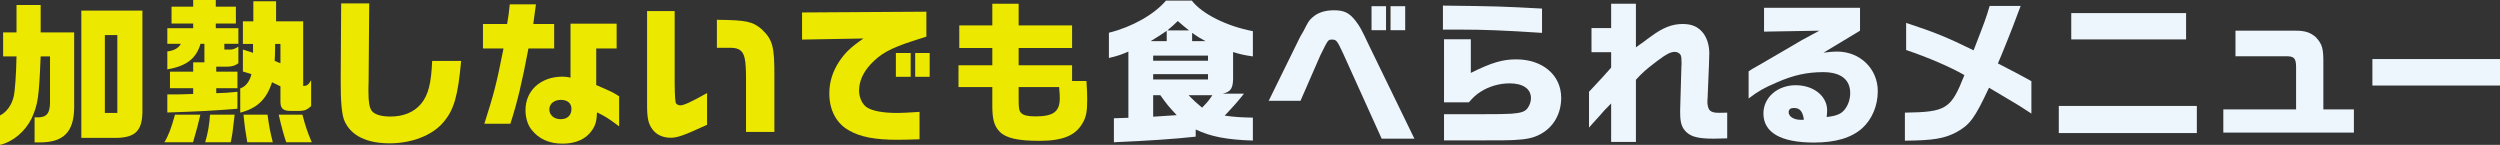
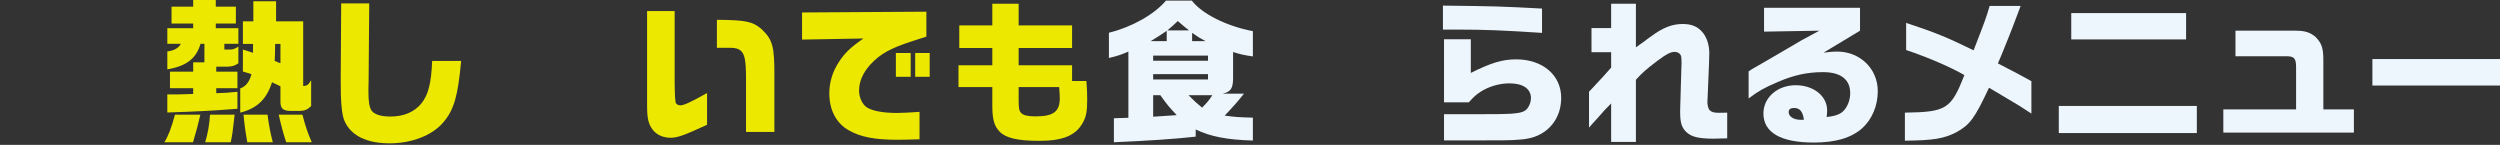
<svg xmlns="http://www.w3.org/2000/svg" id="_レイヤー_2" data-name="レイヤー 2" viewBox="0 0 802.29 46.5">
  <rect x="0" y="0" width="802.29" height="46.5" fill="#333333" stroke="none" />
  <defs>
    <style>
      .cls-1 {
        fill: #edf6fd;
      }

      .cls-2 {
        fill: #ede800;
      }
    </style>
  </defs>
  <g id="_レイヤー_1-2" data-name="レイヤー 1">
    <g>
-       <path class="cls-2" d="M1,18.1v-7.7h4.3V1.6h7.75v8.8h10.75v24.2c-.1,7.8-3.45,11.15-11.15,11.1h-1.55v-8.05h1.5c2.45-.15,3.4-1.4,3.45-4.65v-14.9h-3c-.55,13.35-.85,15.2-2.85,19.8-2.15,4.35-5.95,7.55-10.2,8.6v-9.45c2.15-1.1,3.75-3.3,4.4-6.1.4-1.65.8-7.1.9-12.85H1ZM45.7,3.4v31.5c.15,6.8-1.95,9.2-8.25,9.35h-11.35V3.4h19.6ZM37.65,36.25V11.25h-4v25h4Z" />
      <path class="cls-2" d="M64.3,36.8c-.65,2.9-1.2,4.9-2.35,8.85h-9.2c1.3-2.1,2.2-4.45,3.4-8.85h8.15ZM54.55,23h7.45v-3h3.6v-5.95h-1.25c-1.35,4.75-4.6,7.2-10.65,8.2v-5.75c2.15-.25,3.6-1.05,4.35-2.45h-4.35v-5h8.3v-1.5h-6.95V2.15h6.95V0h7.25v2.15h6.45v5.4h-6.45v1.5h7.25v5h-4.5v1.85h1.95c.75,0,1.6-.3,2.55-.95v5.35c-1.1.8-2,1.05-3.65,1.1h-3.45v1.6h6.8v5.3h-6.8v1.6c2.65-.05,3.9-.15,6.8-.45v5.45c-7.6.6-11.7.85-22.5,1.2v-5.8h2.2c1.15,0,2.05,0,6.1-.15v-1.85h-7.45v-5.3ZM75.3,36.8c-.65,5.9-.75,6.4-1.25,8.85h-8.2c.9-3,1.35-5.8,1.55-8.85h7.9ZM77.95,15.9c1.5.45,1.75.55,3.25,1.05v-2.85h-3.25v-7.25h3.35V.4h7.3v6.45h8.7v20.75c1.25-.05,1.65-.35,2.55-1.85v8.3c-1.25,1.15-2.05,1.5-3.65,1.55h-3.05c-2.5-.05-3.25-.9-3.15-3.5v-4.4l-2.7-1.3c-1.75,5.45-4.75,8.35-10.2,9.75v-7.8c1.7-.5,3-2.15,3.6-4.55-1.2-.4-1.4-.45-2.75-.85v-7.05ZM85.85,36.8c.55,4,.9,5.75,1.7,8.85h-8.2c-.55-3.15-.85-5.2-1.2-8.85h7.7ZM88.3,14.1c-.05,3.35-.05,3.45-.15,5.45.95.4,1.1.45,1.85.75v-6.2h-1.7ZM97.05,36.8c.95,3.65,1.65,5.7,3,8.85h-8.2c-.65-1.85-1.6-5.2-2.4-8.85h7.6Z" />
      <path class="cls-2" d="M118.49,1.1l-.2,25.35-.05,1.8v1.2c0,3.25.3,5.05,1.05,6.1.9,1.2,3,1.85,6,1.85,4.2,0,7.6-1.4,9.85-4.1,2.3-2.8,3.25-6.5,3.55-13.75h9.3c-1.05,11.4-2.3,15.75-5.8,19.8-3.5,4.1-10.1,6.65-17.1,6.65-7.4,0-12.4-2.45-14.5-7.1-.9-1.95-1.3-6.25-1.25-13.45l.15-24.35h9Z" />
-       <path class="cls-2" d="M162.74,7.7c.45-2.55.6-3.7.85-6.3h8.4c-.55,4.2-.6,4.45-.85,6.3h6.7v7.85h-8.25c-2.05,10.8-3.55,17.2-5.8,24.15h-8.35c3.25-10.25,3.8-12.45,6.15-24.15h-6.6v-7.85h7.75ZM183.09,7.6h14.8v7.95h-6.55v11.75c5.05,2.15,5.3,2.3,7.35,3.6v9.65c-3.45-2.6-4.55-3.25-7.1-4.5-.1,2.7-.45,4.1-1.6,5.75-1.9,2.8-5.15,4.3-9.45,4.3s-7.6-1.5-9.9-4.4c-1.3-1.6-2-3.85-2-6.4,0-6.25,4.9-10.7,11.85-10.7.8,0,1.4.05,2.6.3V7.6ZM176.29,35.1c0,1.85,1.5,3.15,3.65,3.15s3.45-1.25,3.45-3.3c0-1.8-1.25-2.9-3.4-2.9s-3.7,1.25-3.7,3.05Z" />
      <path class="cls-2" d="M216.51,3.55v23.15q.05,6,.45,6.5c.35.4.8.6,1.45.6,1.05,0,3.45-1.1,8.5-3.95v10.2c-7.65,3.5-9.5,4.15-11.75,4.15-2.4,0-4.5-.95-5.75-2.65-1.35-1.8-1.75-3.55-1.75-7.9V3.55h8.85ZM239.41,42.35v-17.8c-.05-5.25-.45-7.2-1.7-8.3-.75-.6-1.55-.85-2.9-.9h-4.75V6.35c9.55.1,11.45.55,14.4,3.05,3.5,3.35,4.1,5.5,4.05,15.2v17.75h-9.1Z" />
      <path class="cls-2" d="M257.39,4l39.9-.25v8c-1.5.45-2.85.9-4.2,1.35-7.45,2.4-10.65,4.2-13.85,7.7-2.35,2.6-3.55,5.4-3.55,8.3,0,2.25,1.1,4.55,2.65,5.45,1.85,1.1,5.15,1.7,9.65,1.7,1.5,0,4.15-.15,7.1-.35v8.8c-3,.1-5.65.15-7.25.15-7.05,0-11.75-.9-15.4-3-4.05-2.25-6.3-6.55-6.3-11.85,0-3.55,1-6.9,3-10,1.95-3,3.75-4.75,7.95-7.65l-19.7.35V4ZM287.5,17h4.75v7.65h-4.75v-7.65ZM298.35,17v7.65h-4.65v-7.65h4.65Z" />
      <path class="cls-2" d="M307.6,20.95h10.85v-5.55h-10.6v-7.25h10.6V1.2h8.45v6.95h17.15v7.25h-17.15v5.55h17.15v5.05h4.6c.2,2.75.25,4.05.25,5.85,0,3.95-.3,5.6-1.45,7.6-2.25,4.05-6.4,5.75-13.95,5.75-6.85,0-10.75-.9-12.7-2.95-1.75-1.8-2.35-3.95-2.35-8.35v-5.95h-10.85v-7ZM326.9,27.95v4.05c0,2.85.15,3.6.85,4.3s2.1,1.05,4.5,1.05c5.8,0,7.85-1.5,7.85-5.85,0-.65-.05-1.85-.2-3.55h-13Z" />
      <path class="cls-1" d="M355.87,10.5c7.35-1.8,14.55-5.85,18.3-10.3h8.3c3.3,4.25,11.15,8.2,19.6,9.8v8.1c-2.55-.35-3.95-.65-6.35-1.4v8.55c-.05,3.1-.75,4.2-3.3,4.8h6.8c-2.15,2.7-3.35,4.05-6.2,7.05,3.3.45,4.75.55,9.05.65v7.35c-8.3-.25-13.55-1.25-18.35-3.55v2.3c-6.75.75-14.9,1.3-26.25,1.8v-7.7l4.65-.15v-21.25c-2.3,1-3.45,1.4-6.25,2.05v-8.1ZM374.42,13.2v-3.3c-2.4,1.6-2.75,1.85-5.15,3.3h5.15ZM387.67,19.5v-1.65h-17.6v1.65h17.6ZM387.67,25.5v-1.7h-17.6v1.7h17.6ZM377.62,36.95c-2.6-2.8-3-3.25-5.25-6.4h-2.3v6.9l7.55-.5ZM381.57,9.75c-1.75-1.4-2-1.6-3.6-3-1.45,1.4-1.7,1.6-3.35,3h6.95ZM381.42,30.55c1.95,1.95,2.25,2.25,4.35,4,1.8-1.85,2.05-2.15,3.3-4h-7.65ZM386.87,13.2c-2.05-1.1-2.35-1.3-4.3-2.65v2.65h4.3Z" />
-       <path class="cls-1" d="M417.25,11.8l1.05-1.8c1.6-3.15,1.7-3.3,2.8-4.35,1.7-1.55,4-2.35,6.95-2.35,3.35,0,5,.8,7.1,3.55,1.35,1.8,1.8,2.65,4.2,7.75l14.55,29.9h-10.5l-12.35-27.3c-1.9-4.1-2.2-4.5-3.55-4.5s-1.3.05-3.8,5.1l-6.35,14.55h-10.2l10.1-20.55ZM444.8,2v7.7h-4.65V2h4.65ZM450.95,2v7.7h-4.7V2h4.7Z" />
      <path class="cls-1" d="M494.86,10.55c-12.1-.8-18.55-1.05-26.35-1.05h-5.45V1.8c17.45.2,18.55.25,31.8.95v7.8ZM463.41,36.65h11.1q8.8,0,10.45-.15c3.2-.25,4.35-.65,5.2-1.7.75-1,1.15-2.15,1.15-3.3,0-3-2.55-4.75-6.85-4.75-3.35,0-6.7,1-9.4,2.75-1.25.8-2.1,1.55-3.7,3.35h-7.95V12.6h8.6v10.8c6.6-3.3,10.2-4.35,14.55-4.35,8.5,0,14.45,5.05,14.45,12.35,0,5.1-2.45,9.4-6.65,11.65-2.2,1.2-4.45,1.7-8.75,1.9-2.1.1-3.7.1-11.05.1h-11.15v-8.4Z" />
      <path class="cls-1" d="M517.04,16.75h-6.3v-7.75h6.3V1.2h7.95v14c1.05-.75,1.85-1.35,2.4-1.7.8-.65,1.65-1.25,2.5-1.85,3.7-2.75,6.7-3.95,10.1-3.95,3,0,5.05.9,6.65,3,1.2,1.6,1.9,3.9,1.9,6.4,0,.35-.05,1.75-.1,3.6l-.45,10.9-.05.6c-.1,1.4.25,2.75.8,3.25.6.55,1.45.75,2.85.75.5,0,1.25,0,2.7-.05v8.25c-1.75.05-3.75.1-4.35.1-4.75,0-7.1-.55-8.75-2.1-1.5-1.45-2-3-2-6.35v-.8l.4-13.85.05-.95c0-1.7-.05-2.25-.3-2.8-.3-.55-1.05-1-1.85-1-1.35,0-2.65.65-5.65,2.9-3.8,2.9-4.7,3.7-6.85,6.05v19.95h-7.95v-12.35c-1.75,1.75-2.65,2.7-4,4.3l-2,2.2c-.1.1-.45.5-1.1,1.25v-11.5c4.75-5.05,4.8-5.15,7.1-7.75v-4.95Z" />
      <path class="cls-1" d="M566.11,10.15V2.5h30.8v7.35l-11.7,7.05c2.35-.3,3.25-.35,4.35-.35,7.35,0,13.05,5.5,13.05,12.7,0,4.7-1.85,9.05-5,11.9-3.5,3.1-8.55,4.6-15.5,4.6-10.6,0-16.2-3.2-16.2-9.35,0-5.1,4.5-9.05,10.35-9.05s10.1,3.55,10.1,8.05c0,.5-.05,1.35-.15,2.15,3.2-.35,4.75-1,5.9-2.55,1.05-1.4,1.65-3.2,1.65-5.15,0-4.35-3.05-6.7-8.7-6.7-5.1,0-9.5.95-14.85,3.3-4.1,1.75-5.95,2.8-9.05,5.15v-8.7c.4-.3,1.55-1,1.65-1.05,1.65-.9,3.3-1.9,4.95-2.85,1.15-.65,2.95-1.7,4.9-2.85,5.3-3.15,5.9-3.5,11.2-6.3l-17.75.3ZM578.91,38.4c-.4-2.65-1.3-3.75-3.2-3.75-1.1,0-1.7.45-1.7,1.35,0,1.4,1.65,2.45,3.85,2.45h.65l.4-.05Z" />
      <path class="cls-1" d="M611.71,7.35c9,2.95,13.1,4.6,21.65,8.8,3.8-9.8,3.9-10.05,5.15-14.25h9.95c-2.5,6.6-3.05,8.15-3.95,10.3l-2.1,5.2c-.4.95-.85,1.95-1.25,2.95,6.45,3.35,7.45,3.85,10.75,5.7v10.4c-3.9-2.55-4.05-2.65-7.8-4.85-2-1.2-3.95-2.35-5.8-3.45-4.65,9.9-6.1,11.85-10.5,14.3-4,2.05-7.3,2.6-16.5,2.7v-9c13.35-.2,14.8-1.15,19.1-12.05-4.5-2.6-11.6-5.65-18.7-8.05V7.35Z" />
      <path class="cls-1" d="M705,34v8.7h-44.3v-8.7h44.3ZM664.7,4.2h36.85v8.45h-36.85V4.2Z" />
      <path class="cls-1" d="M713.5,35.1h23.35v-13.75c-.05-2.65-.65-3.3-3.1-3.3h-16.35v-8.2h19.4c3,0,4.7.6,6.4,2.1,2.05,2.2,2.45,3.6,2.4,8.45v14.7h9.8v7.45h-41.9v-7.45Z" />
      <path class="cls-1" d="M802.29,18.95v8.5h-40.95v-8.5h40.95Z" />
    </g>
  </g>
</svg>